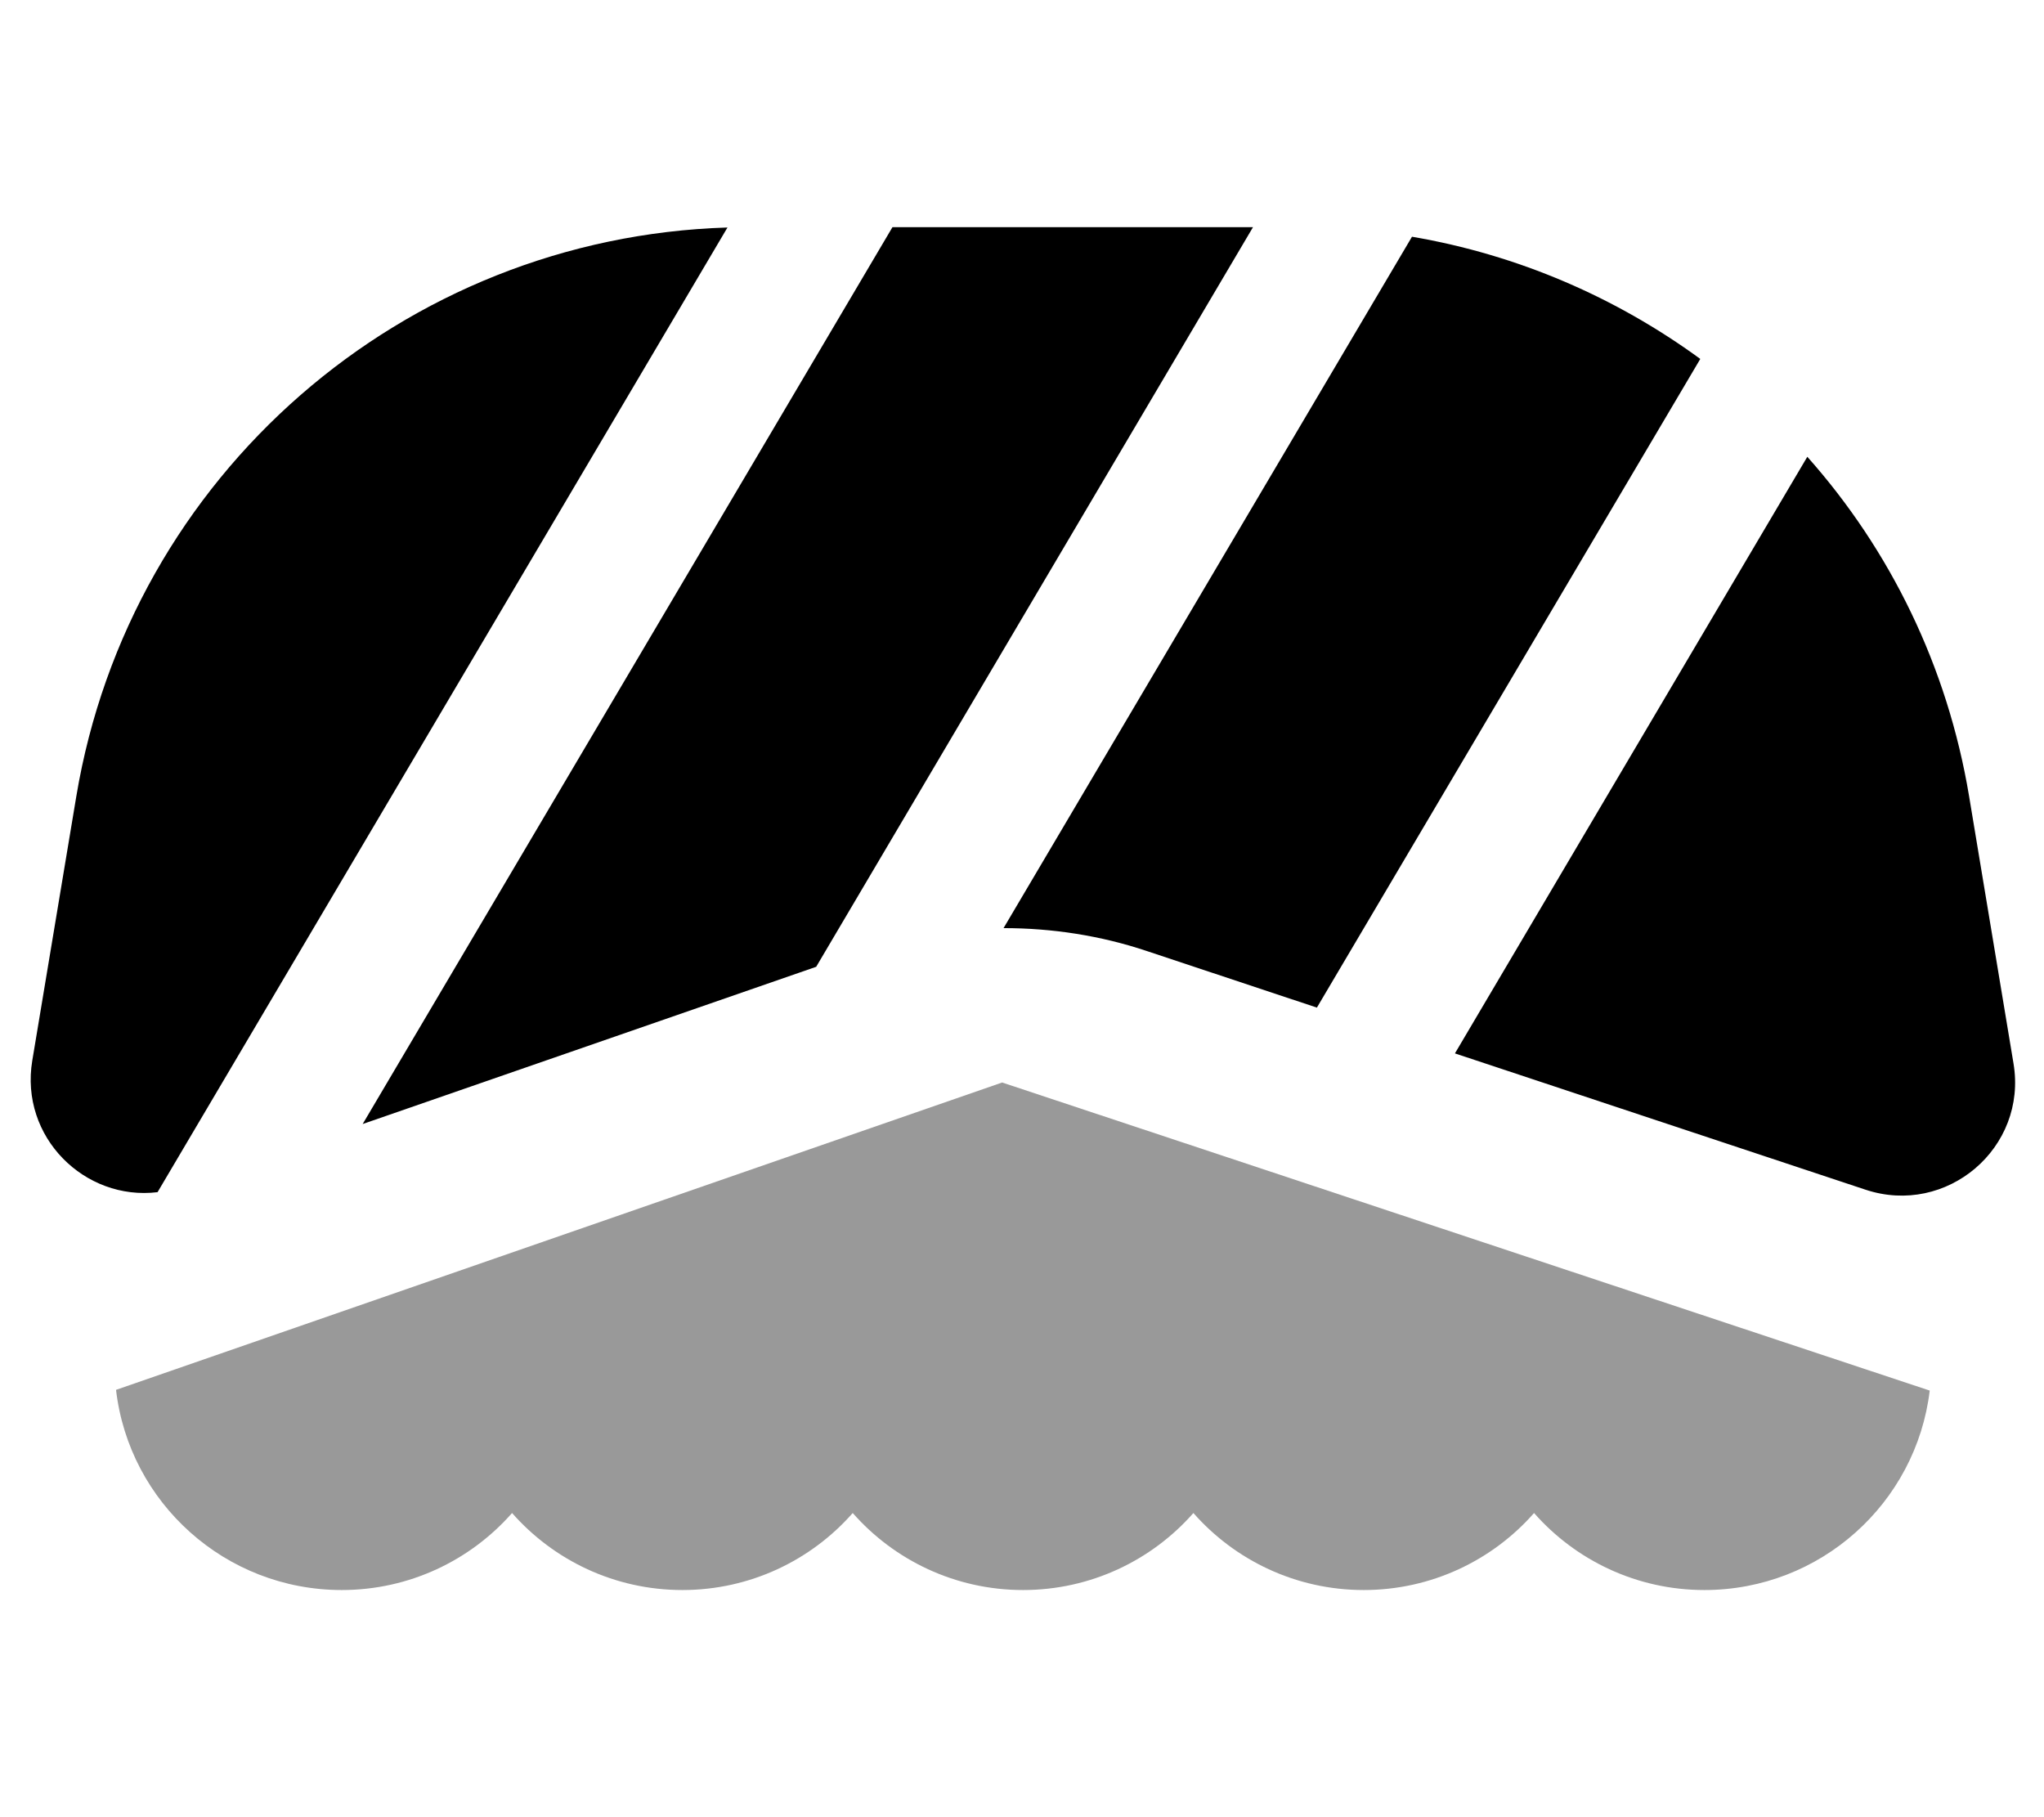
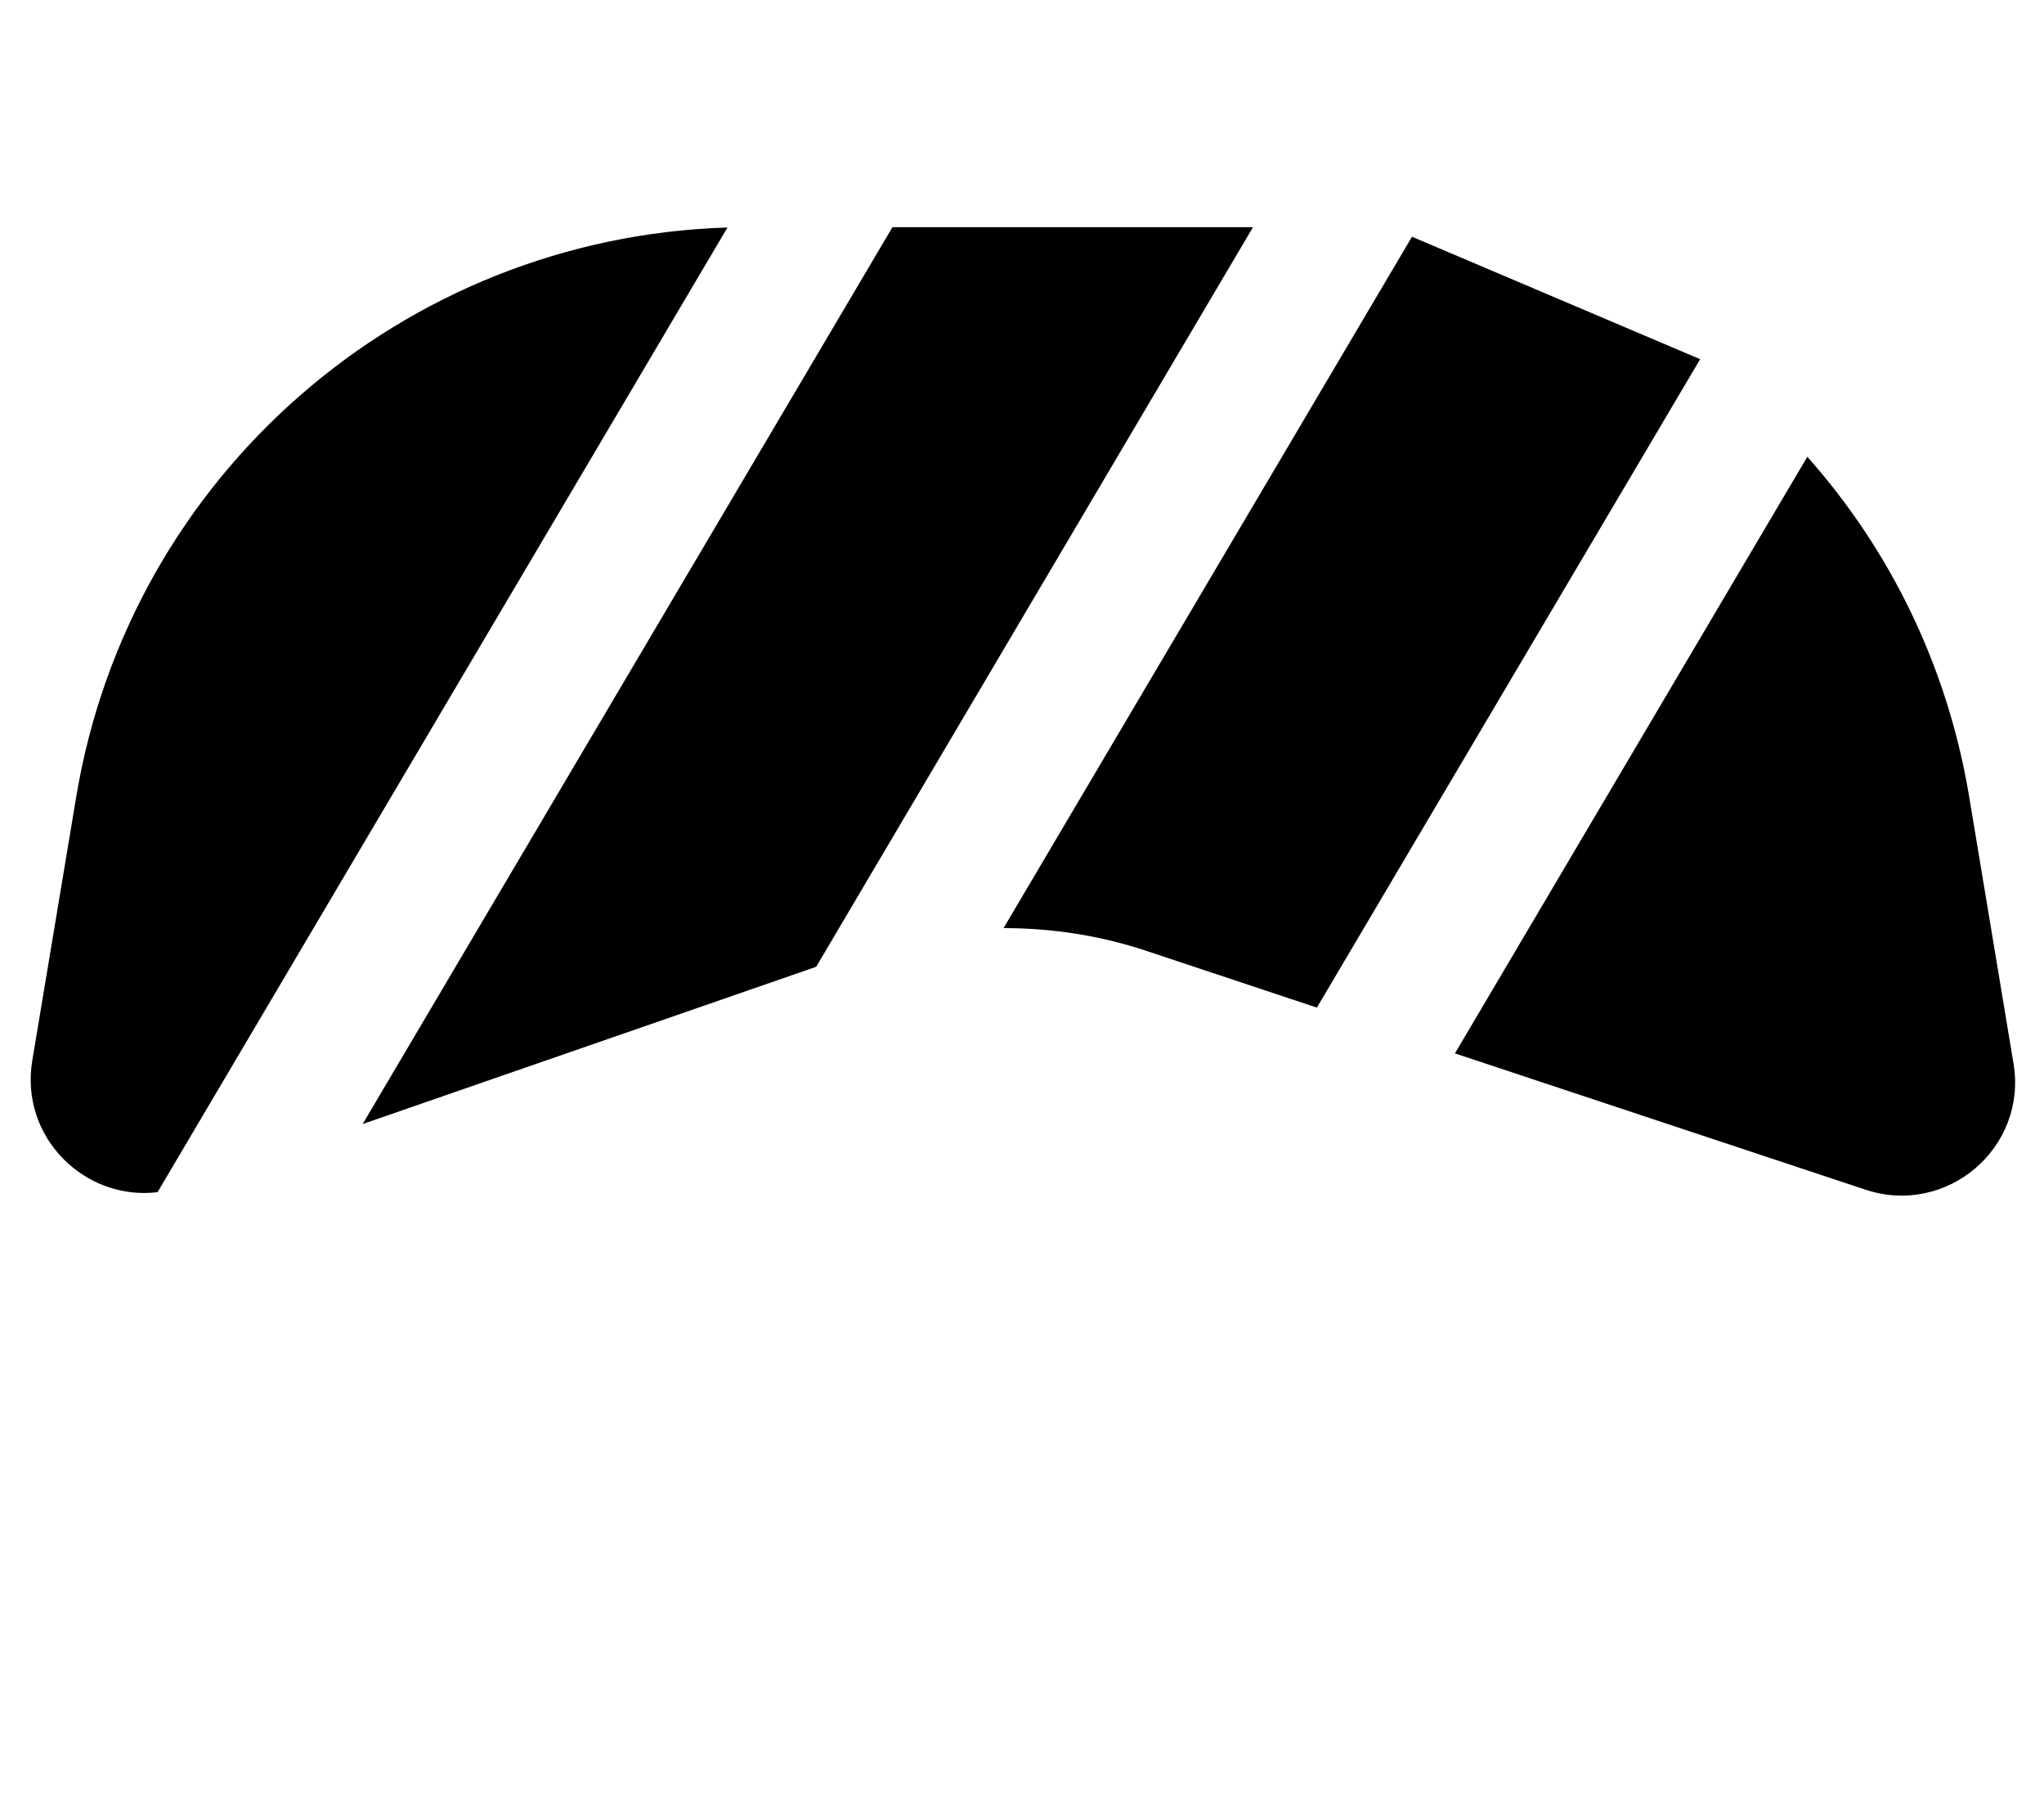
<svg xmlns="http://www.w3.org/2000/svg" viewBox="0 0 576 512">
-   <path opacity=".4" fill="currentColor" d="M32.7 391.6c3.7 31.8 30.8 56.4 63.6 56.4 19.1 0 36.3-8.4 48-21.7 11.7 13.3 28.9 21.7 48 21.7s36.3-8.4 48-21.7c11.7 13.3 28.9 21.7 48 21.7s36.3-8.4 48-21.7c11.7 13.3 28.9 21.7 48 21.7s36.3-8.4 48-21.7c11.7 13.3 28.9 21.7 48 21.7 32.7 0 59.7-24.5 63.5-56.2L282.4 305 32.7 391.6z" />
-   <path fill="currentColor" d="M410 296.8l99.3-168.1c23.3 26.2 39.5 59 45.6 95.7l12.5 75.2c4 23.8-18.8 43.2-41.7 35.6L410 296.8zm69.1-195.6l-108 182.7-47.8-15.9c-13.1-4.4-26.8-6.5-40.5-6.5L397.9 66.7c29.9 5.1 57.5 17.1 81.2 34.4zM251.5 64L353.1 64 230 272.4 102.2 316.7 251.5 64zM205 64.1L44.4 335.9c-20.5 2.5-38.9-15.5-35.3-37.1l12.4-74.4C36.6 133.8 113.7 66.9 205 64.1z" />
+   <path fill="currentColor" d="M410 296.8l99.3-168.1c23.3 26.2 39.5 59 45.6 95.7l12.5 75.2c4 23.8-18.8 43.2-41.7 35.6L410 296.8zm69.1-195.6l-108 182.7-47.8-15.9c-13.1-4.4-26.8-6.5-40.5-6.5L397.9 66.7zM251.5 64L353.1 64 230 272.4 102.2 316.7 251.5 64zM205 64.1L44.4 335.9c-20.5 2.5-38.9-15.5-35.3-37.1l12.4-74.4C36.6 133.8 113.7 66.9 205 64.1z" />
</svg>